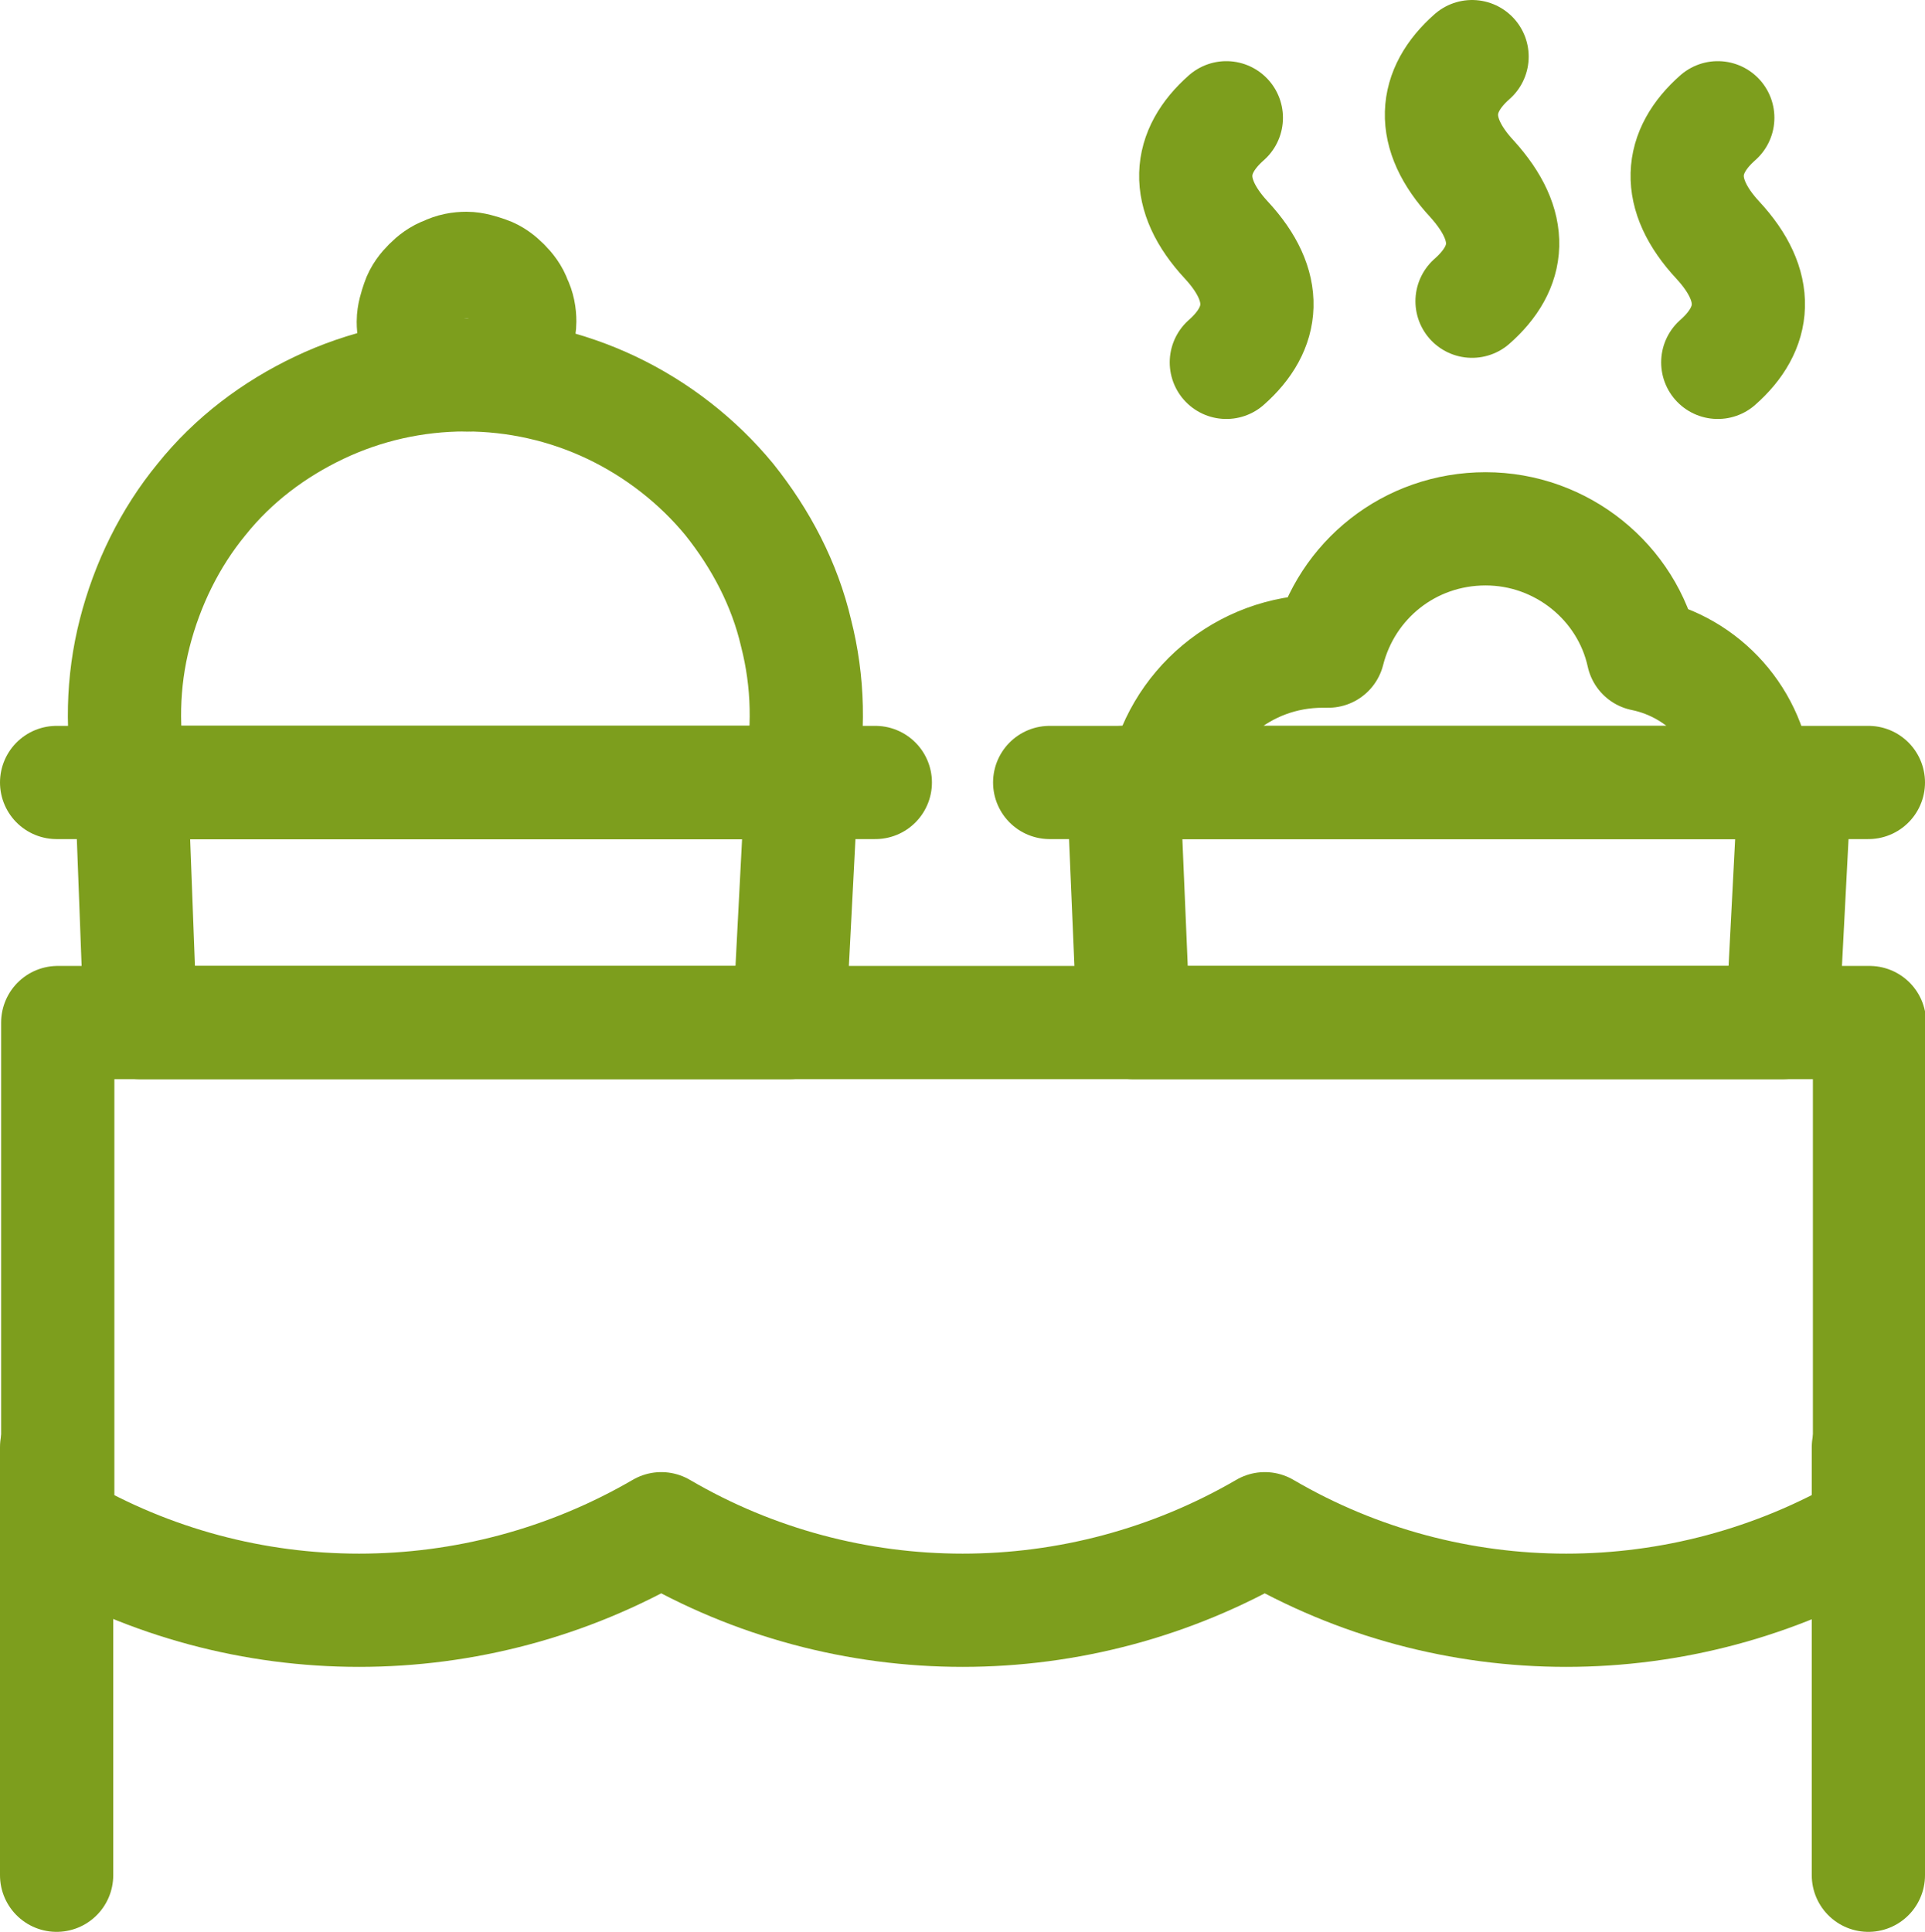
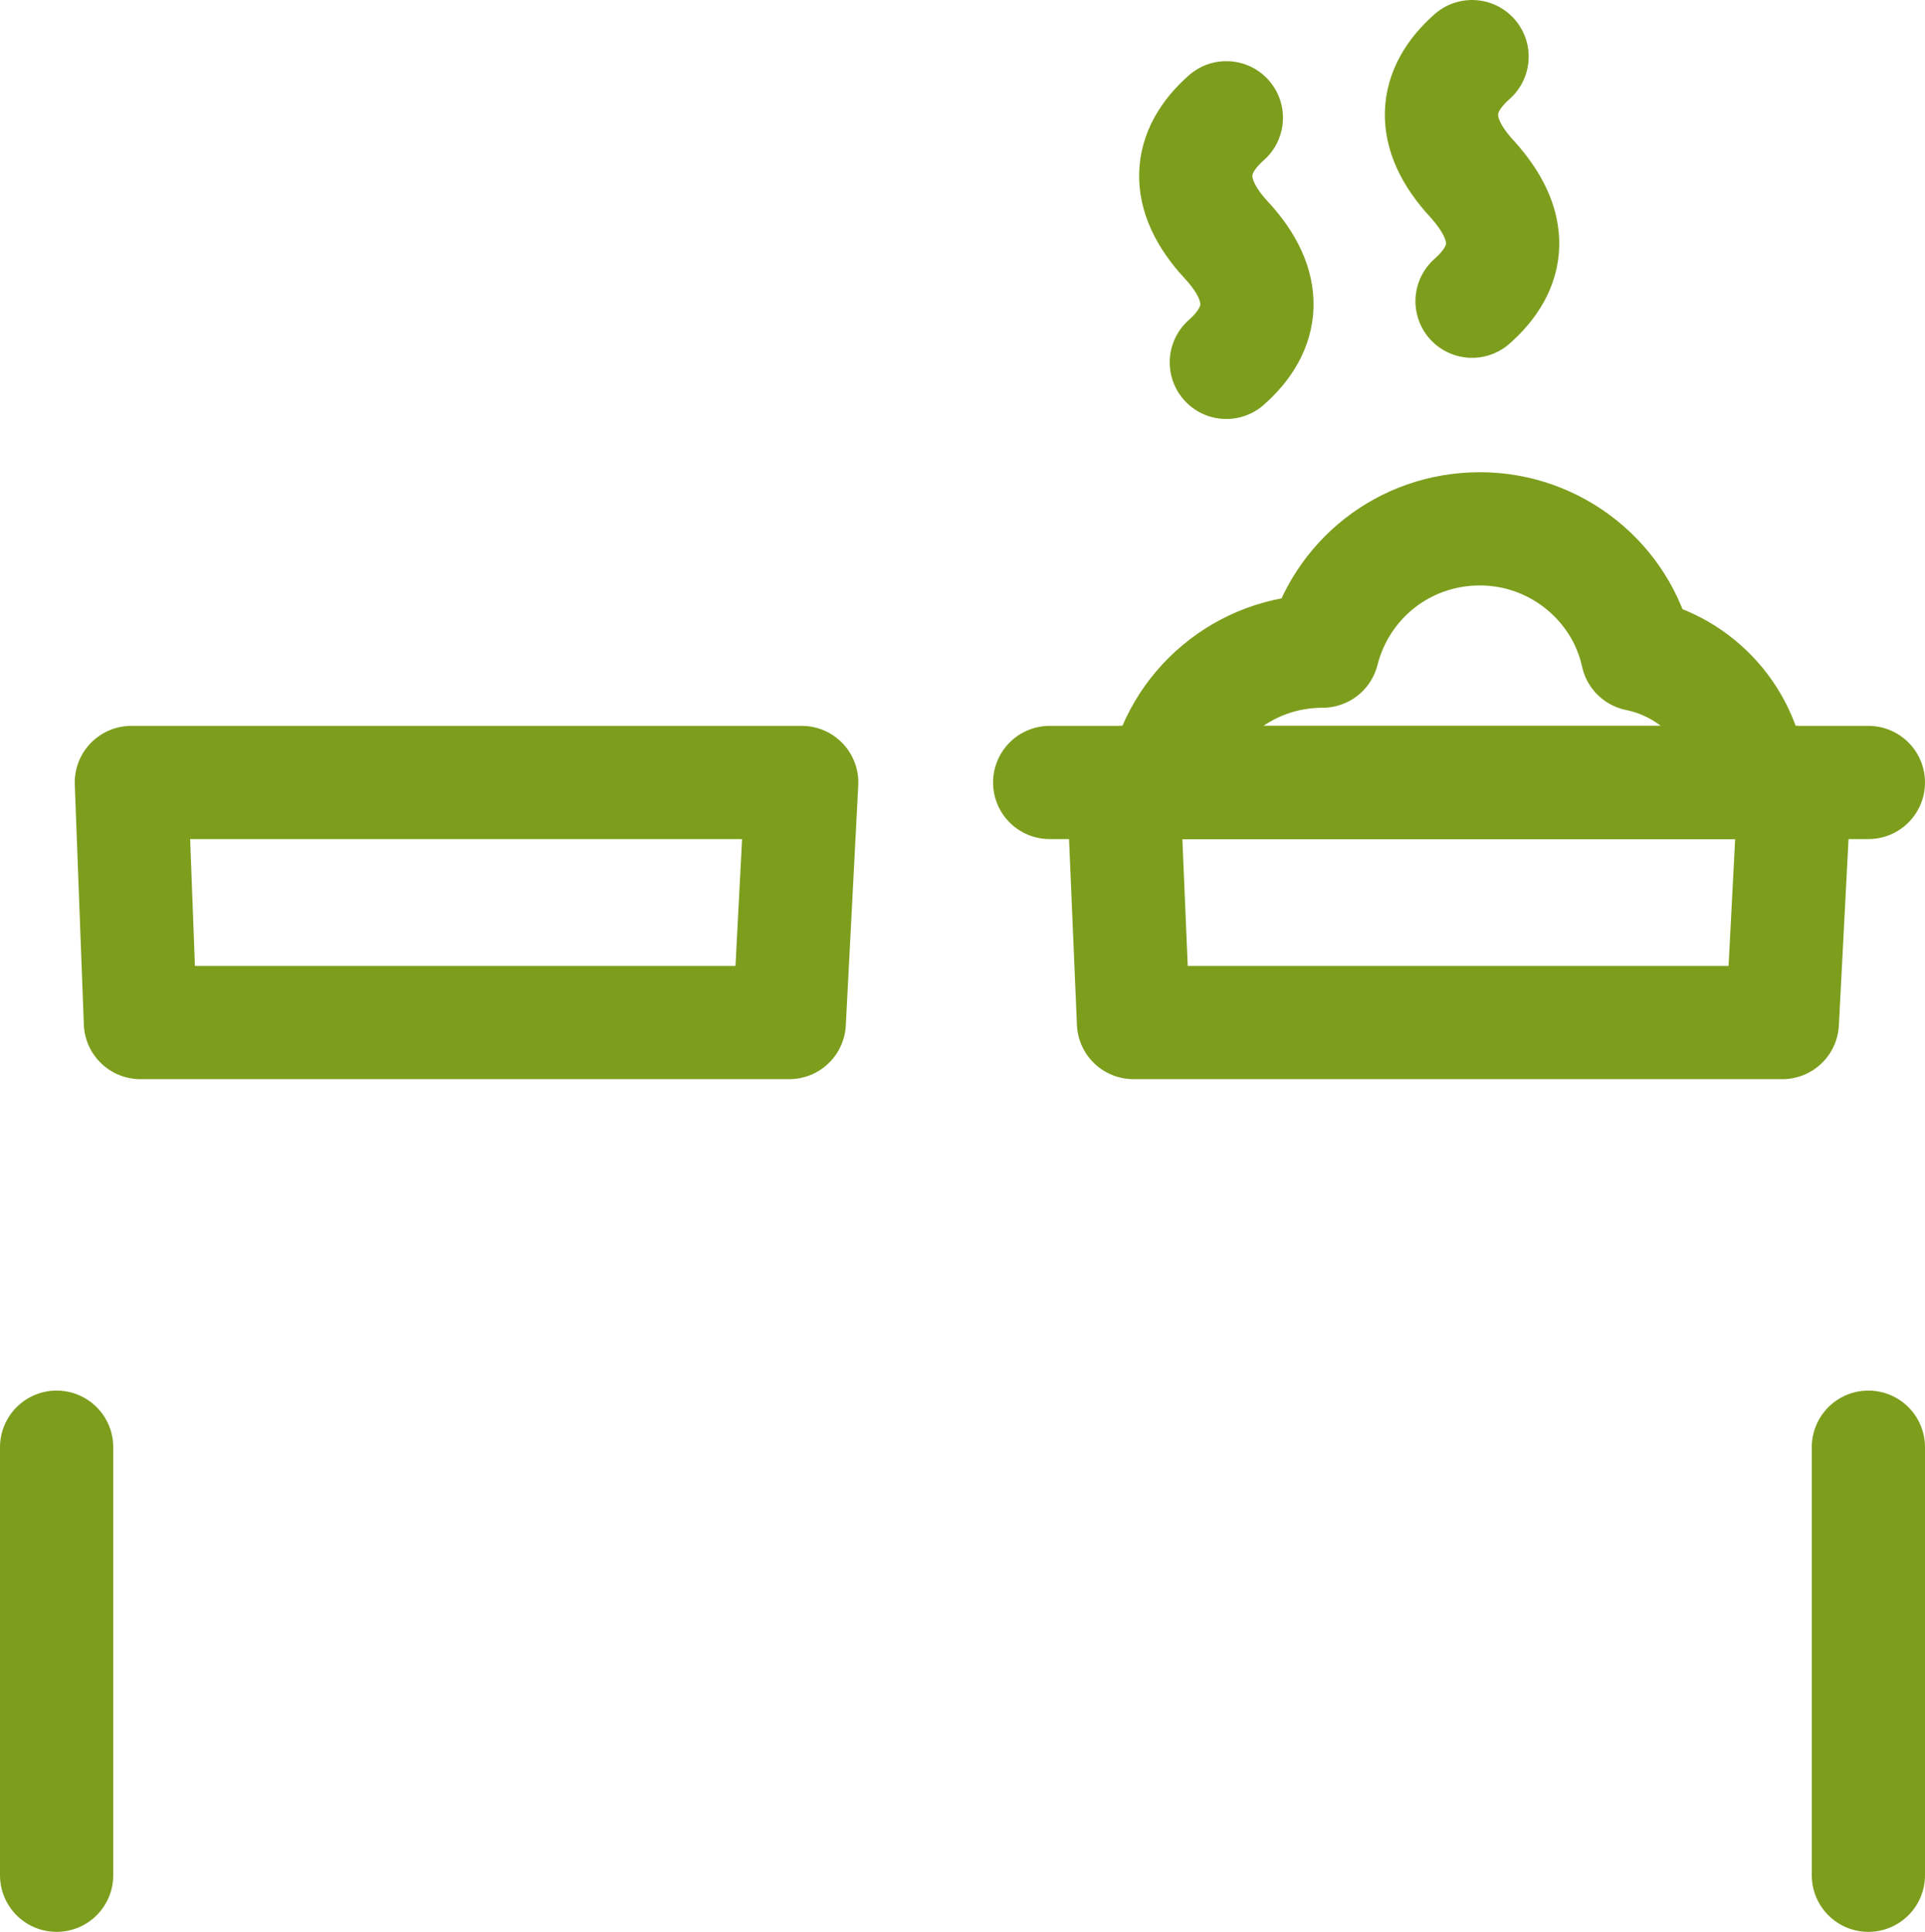
<svg xmlns="http://www.w3.org/2000/svg" id="Layer_2" data-name="Layer 2" viewBox="0 0 17 17.06">
  <defs>
    <style>
      .cls-1 {
        fill: none;
        stroke: #7d9e1d;
        stroke-linecap: round;
        stroke-linejoin: round;
      }
    </style>
  </defs>
  <g id="Layer_1-2" data-name="Layer 1">
    <g>
      <g>
        <g>
          <polygon class="cls-1" points="9.92 6.91 10.01 9.03 15.74 9.03 15.85 6.91 9.92 6.91" />
          <line class="cls-1" x1="16.5" y1="6.91" x2="15.5" y2="6.91" />
          <line class="cls-1" x1="10.28" y1="6.91" x2="9.27" y2="6.91" />
-           <path class="cls-1" d="M15.5,6.91h-5.22c.12-.66.7-1.16,1.4-1.16h.05c.16-.63.72-1.08,1.39-1.08s1.25.47,1.39,1.11c.54.11.96.57,1,1.14Z" />
+           <path class="cls-1" d="M15.5,6.91h-5.22c.12-.66.7-1.16,1.4-1.16c.16-.63.72-1.08,1.39-1.08s1.25.47,1.39,1.11c.54.11.96.57,1,1.14Z" />
          <g>
            <path class="cls-1" d="M13,.5c-.34.3-.38.67,0,1.08.38.42.34.78,0,1.08" />
-             <path class="cls-1" d="M15.17,1.04c-.34.3-.38.67,0,1.08s.34.78,0,1.08" />
            <path class="cls-1" d="M10.83,1.04c-.34.3-.38.67,0,1.08s.34.78,0,1.08" />
          </g>
        </g>
        <g>
          <g>
-             <path class="cls-1" d="M1.16,6.91c-.09-.44-.08-.89.03-1.32.11-.43.31-.84.59-1.18.28-.35.64-.62,1.04-.81.4-.19.84-.29,1.29-.29s.89.1,1.29.29c.4.19.76.47,1.04.81.28.35.49.75.59,1.18.11.43.12.88.03,1.32,0,0-5.95,0-5.92,0Z" />
-             <path class="cls-1" d="M3.65,2.84c0,.06.01.12.04.18.02.06.06.11.1.15.04.04.09.08.15.1.06.02.12.04.18.04s.12-.01.18-.04c.06-.02.11-.06.15-.1.04-.04.08-.09.1-.15.02-.06.04-.12.04-.18s-.01-.12-.04-.18c-.02-.06-.06-.11-.1-.15-.04-.04-.09-.08-.15-.1-.06-.02-.12-.04-.18-.04s-.12.01-.18.04c-.06.02-.11.06-.15.1-.04.04-.08.09-.1.15-.02.06-.04.12-.04.18Z" />
-           </g>
+             </g>
          <polygon class="cls-1" points="1.16 6.91 1.24 9.03 6.97 9.03 7.08 6.91 1.16 6.91" />
-           <path class="cls-1" d="M.5,6.91h7.23" />
        </g>
      </g>
-       <path class="cls-1" d="M16.5,13.5h0c-1.65.96-3.69.96-5.33,0h0s0,0,0,0c-1.65.96-3.69.96-5.33,0h0s0,0,0,0c-1.65.96-3.69.96-5.33,0h0v-4.47h16v4.47Z" />
      <line class="cls-1" x1="16.5" y1="12.78" x2="16.5" y2="16.56" />
      <line class="cls-1" x1=".5" y1="12.78" x2=".5" y2="16.56" />
    </g>
  </g>
</svg>